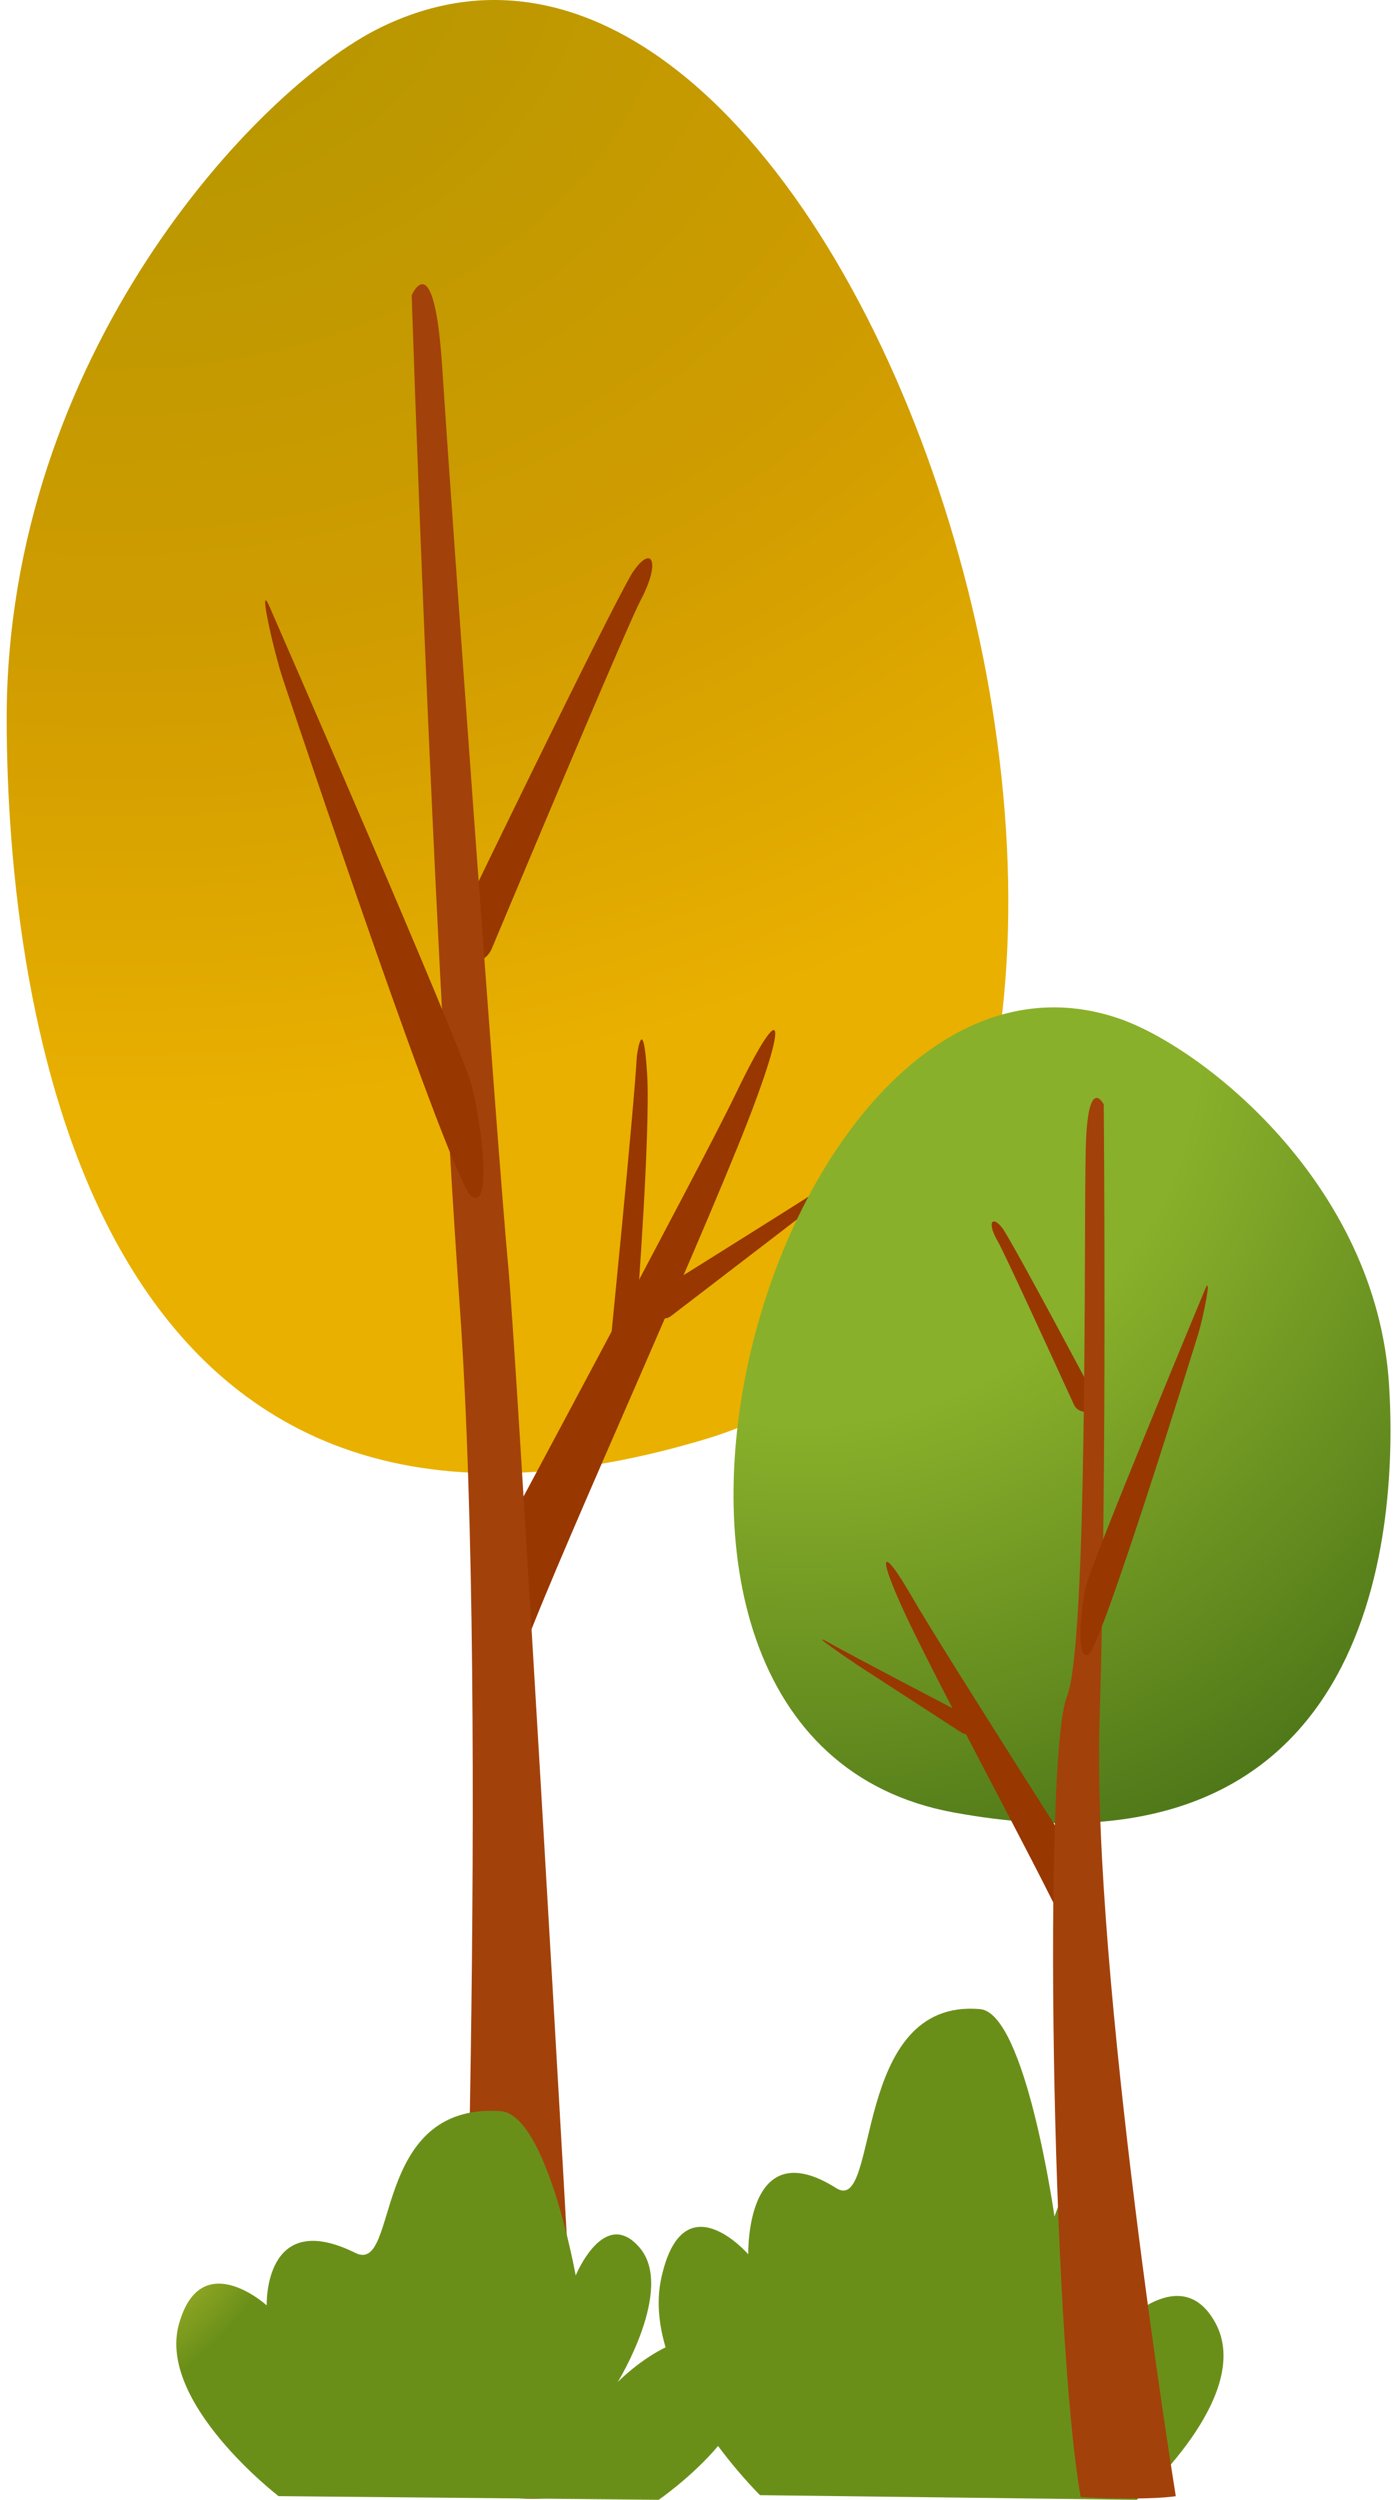
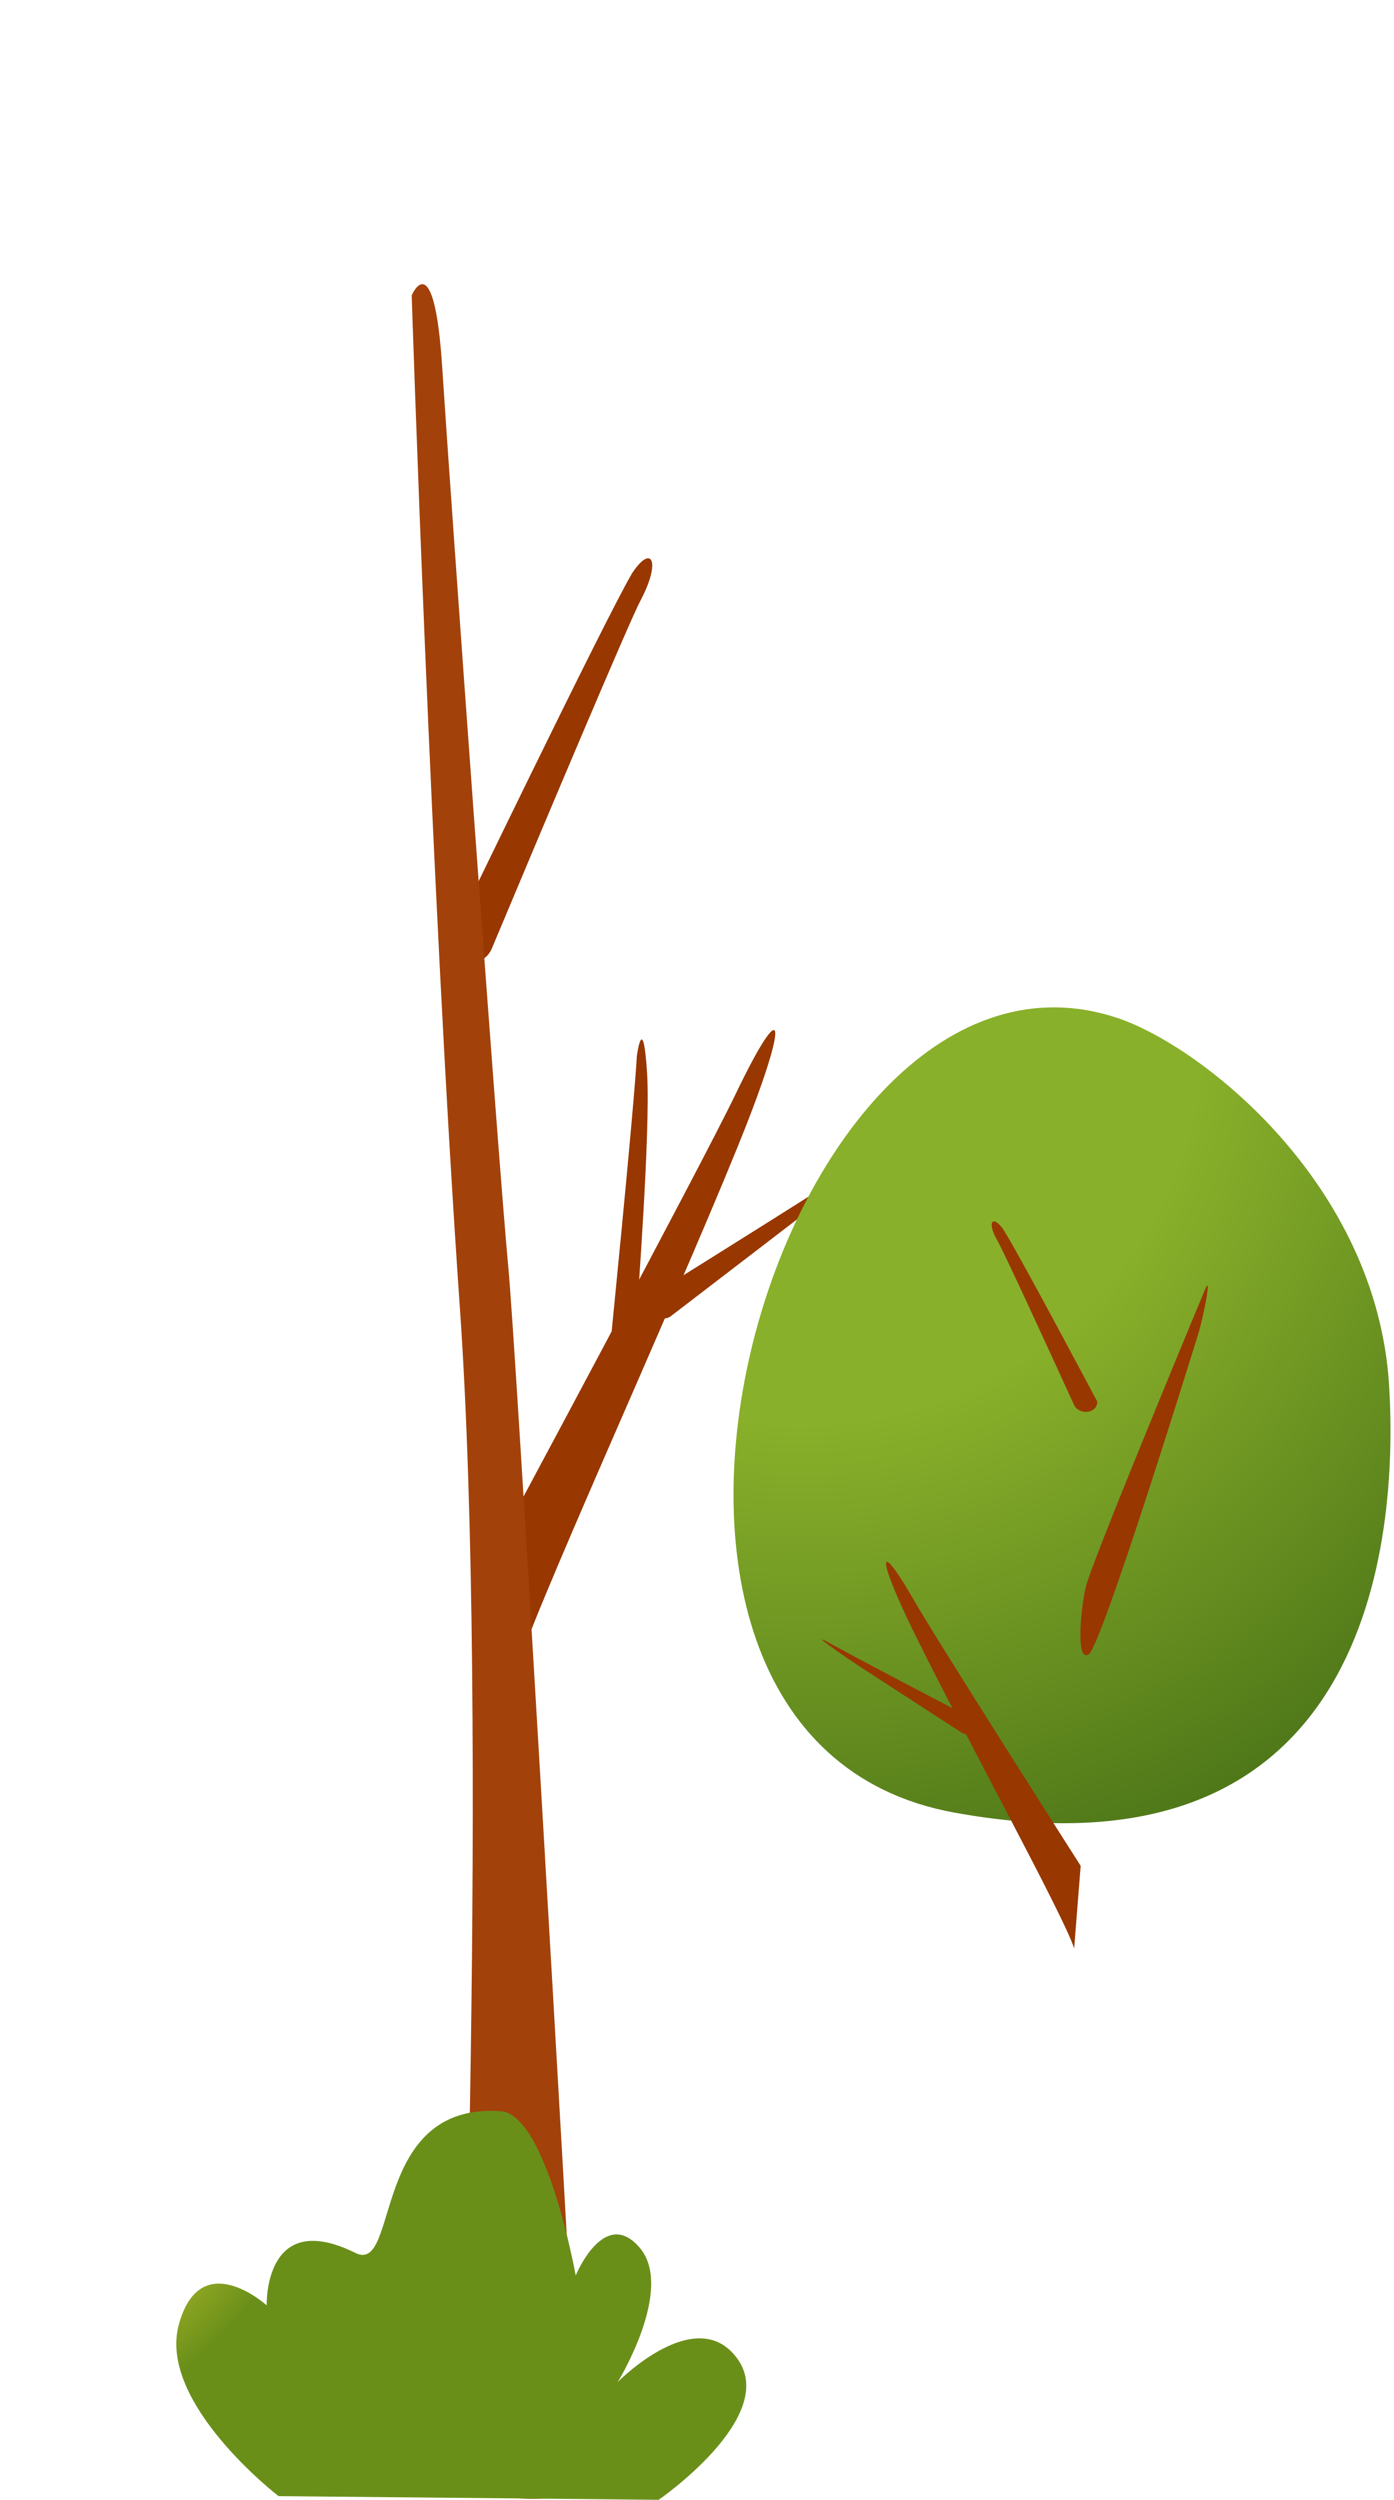
<svg xmlns="http://www.w3.org/2000/svg" width="207" height="371" viewBox="0 0 207 371" fill="none">
-   <path d="M56.396 4.141C38.009 13.196 0.893 52.893 0.992 106.896C1.069 148.805 12.627 241.136 104.687 213.605C196.747 186.075 130.937 -32.566 56.396 4.141Z" fill="url(#paint0_radial)" />
  <path d="M74.022 229.033C74.022 229.033 104.092 173.07 109.176 162.488C116.677 146.876 117.373 150.896 109.582 170.084C99.338 195.315 78.204 241.329 76.329 249.08L74.022 229.033Z" fill="#983700" />
  <path d="M67.014 139.165C67.014 139.165 89.755 92.06 93.844 85.102C96.766 80.654 98.229 83.236 95.114 89.116C93.387 92.378 80.729 122.423 73.049 140.732C71.641 144.089 67.049 143.091 67.016 139.422L67.014 139.165Z" fill="#983700" />
  <path d="M68.294 369.775C68.294 369.775 72.59 255.763 68.294 194.189C63.998 132.614 61.134 43.833 61.134 43.833C61.134 43.833 64.476 35.957 65.669 54.572C66.862 73.188 74.022 172.709 75.454 187.745C76.698 200.803 83.794 324.112 86.106 366.667C86.456 373.11 74.112 370.357 68.294 369.775Z" fill="#A3410A" />
  <path d="M101.508 189.247C101.508 189.247 123.425 175.573 128.794 171.993C134.164 168.413 124.353 176.35 122.351 177.9C120.356 179.443 106.608 189.976 99.596 195.348C99.297 195.576 98.926 195.69 98.551 195.67C98.175 195.649 97.819 195.495 97.547 195.236C97.274 194.977 97.103 194.629 97.064 194.255C97.025 193.881 97.12 193.505 97.333 193.195C98.429 191.598 99.852 190.252 101.508 189.247Z" fill="#983700" />
-   <path d="M40.013 90.013C40.013 90.013 68.652 155.526 70.084 161.253C71.516 166.981 73.066 179.373 70.084 177.623C67.102 175.873 43.473 105.168 42.041 100.872C40.609 96.576 38.224 85.912 40.013 90.013Z" fill="#983700" />
  <path d="M90.49 200.978C90.49 200.978 94.119 164.834 94.571 156.719C94.571 156.719 95.501 149.679 96.098 159.464C96.61 167.865 94.571 194.666 94.571 194.666C94.571 194.666 94.308 199.892 90.49 200.978Z" fill="#983700" />
  <path d="M41.363 370.452C41.363 370.452 23.328 356.595 26.568 344.935C29.807 333.274 39.605 342.142 39.605 342.142C39.605 342.142 39.123 327.553 52.838 334.389C59.347 337.482 54.949 312.011 74.328 313.318C81.187 313.781 85.487 337.705 85.487 337.705C85.487 337.705 89.714 327.432 94.977 333.568C100.241 339.704 91.738 353.511 91.738 353.511C91.738 353.511 103.48 341.556 109.553 350.136C115.627 358.716 97.811 370.999 97.811 370.999L41.363 370.452Z" fill="url(#paint1_radial)" />
-   <path d="M112.859 370.309C112.859 370.309 94.987 352.813 98.197 338.09C101.408 323.367 111.117 334.565 111.117 334.565C111.117 334.565 110.639 316.145 124.23 324.776C130.68 328.68 126.321 296.52 145.526 298.171C152.323 298.755 156.584 328.962 156.584 328.962C156.584 328.962 160.772 315.991 165.988 323.739C171.204 331.486 162.778 348.919 162.778 348.919C162.778 348.919 174.414 333.824 180.433 344.658C186.451 355.491 168.797 371 168.797 371L112.859 370.309Z" fill="url(#paint2_radial)" />
  <path d="M166.058 151.122C178.512 155.342 204.414 175.701 206.268 205.561C207.706 228.734 203.359 280.275 141.634 268.993C79.91 257.71 115.567 134.017 166.058 151.122Z" fill="url(#paint3_radial)" />
  <path d="M160.472 276.908C160.472 276.908 139.312 243.758 135.704 237.472C130.381 228.198 130.035 230.663 135.643 242.103C143.018 257.146 158.071 284.508 159.505 289.167L160.472 276.908Z" fill="#983700" />
  <path d="M162.946 208.033C162.946 208.033 151.106 185.721 148.942 182.394C147.383 180.253 146.491 181.357 148.126 184.154C149.033 185.706 155.535 199.855 159.477 208.477C160.2 210.057 162.834 209.808 162.938 208.149L162.946 208.033Z" fill="#983700" />
-   <path d="M174.598 370.463C174.598 370.463 162.129 293.122 163.274 255.55C164.42 217.978 163.895 163.902 163.895 163.902C163.895 163.902 161.494 159.211 161.222 170.567C160.929 182.8 161.565 244.157 158.422 251.842C154.906 260.437 156.131 345.914 160.472 370.58C163.985 370.826 170.812 370.988 174.598 370.463Z" fill="#A3410A" />
  <path d="M141.437 253.521C141.437 253.521 126.746 245.849 123.141 243.829C119.535 241.81 126.161 246.349 127.511 247.232C128.856 248.112 138.124 254.114 142.851 257.175C143.814 257.799 144.967 256.679 144.272 255.799C143.498 254.848 142.532 254.072 141.437 253.521Z" fill="#983700" />
  <path d="M178.943 191.366C178.943 191.366 161.997 232.048 161.216 235.573C160.435 239.099 159.756 246.68 161.657 245.528C163.559 244.376 177.091 200.684 177.911 198.03C178.73 195.375 180.002 188.82 178.943 191.366Z" fill="#983700" />
  <defs>
    <radialGradient id="paint0_radial" cx="0" cy="0" r="1" gradientUnits="userSpaceOnUse" gradientTransform="translate(16.926 -11.578) scale(257.052 201.895)">
      <stop offset="0.097" stop-color="#B69600" />
      <stop offset="0.559" stop-color="#D19D00" />
      <stop offset="0.876" stop-color="#E9B000" />
    </radialGradient>
    <radialGradient id="paint1_radial" cx="0" cy="0" r="1" gradientUnits="userSpaceOnUse" gradientTransform="translate(-0.456 308.998) scale(48.527 51.85)">
      <stop stop-color="#86A021" />
      <stop offset="0.613" stop-color="#C2C731" />
      <stop offset="1" stop-color="#6A8F19" />
    </radialGradient>
    <radialGradient id="paint2_radial" cx="0" cy="0" r="1" gradientUnits="userSpaceOnUse" gradientTransform="translate(9193.62 136547) scale(7450.5 8814.94)">
      <stop stop-color="#86A021" />
      <stop offset="0.613" stop-color="#C2C731" />
      <stop offset="1" stop-color="#6A8F19" />
    </radialGradient>
    <radialGradient id="paint3_radial" cx="0" cy="0" r="1" gradientUnits="userSpaceOnUse" gradientTransform="translate(119.294 151.333) rotate(-1.239) scale(156.158)">
      <stop offset="0.382" stop-color="#89B02A" />
      <stop offset="0.914" stop-color="#456E16" />
    </radialGradient>
  </defs>
</svg>